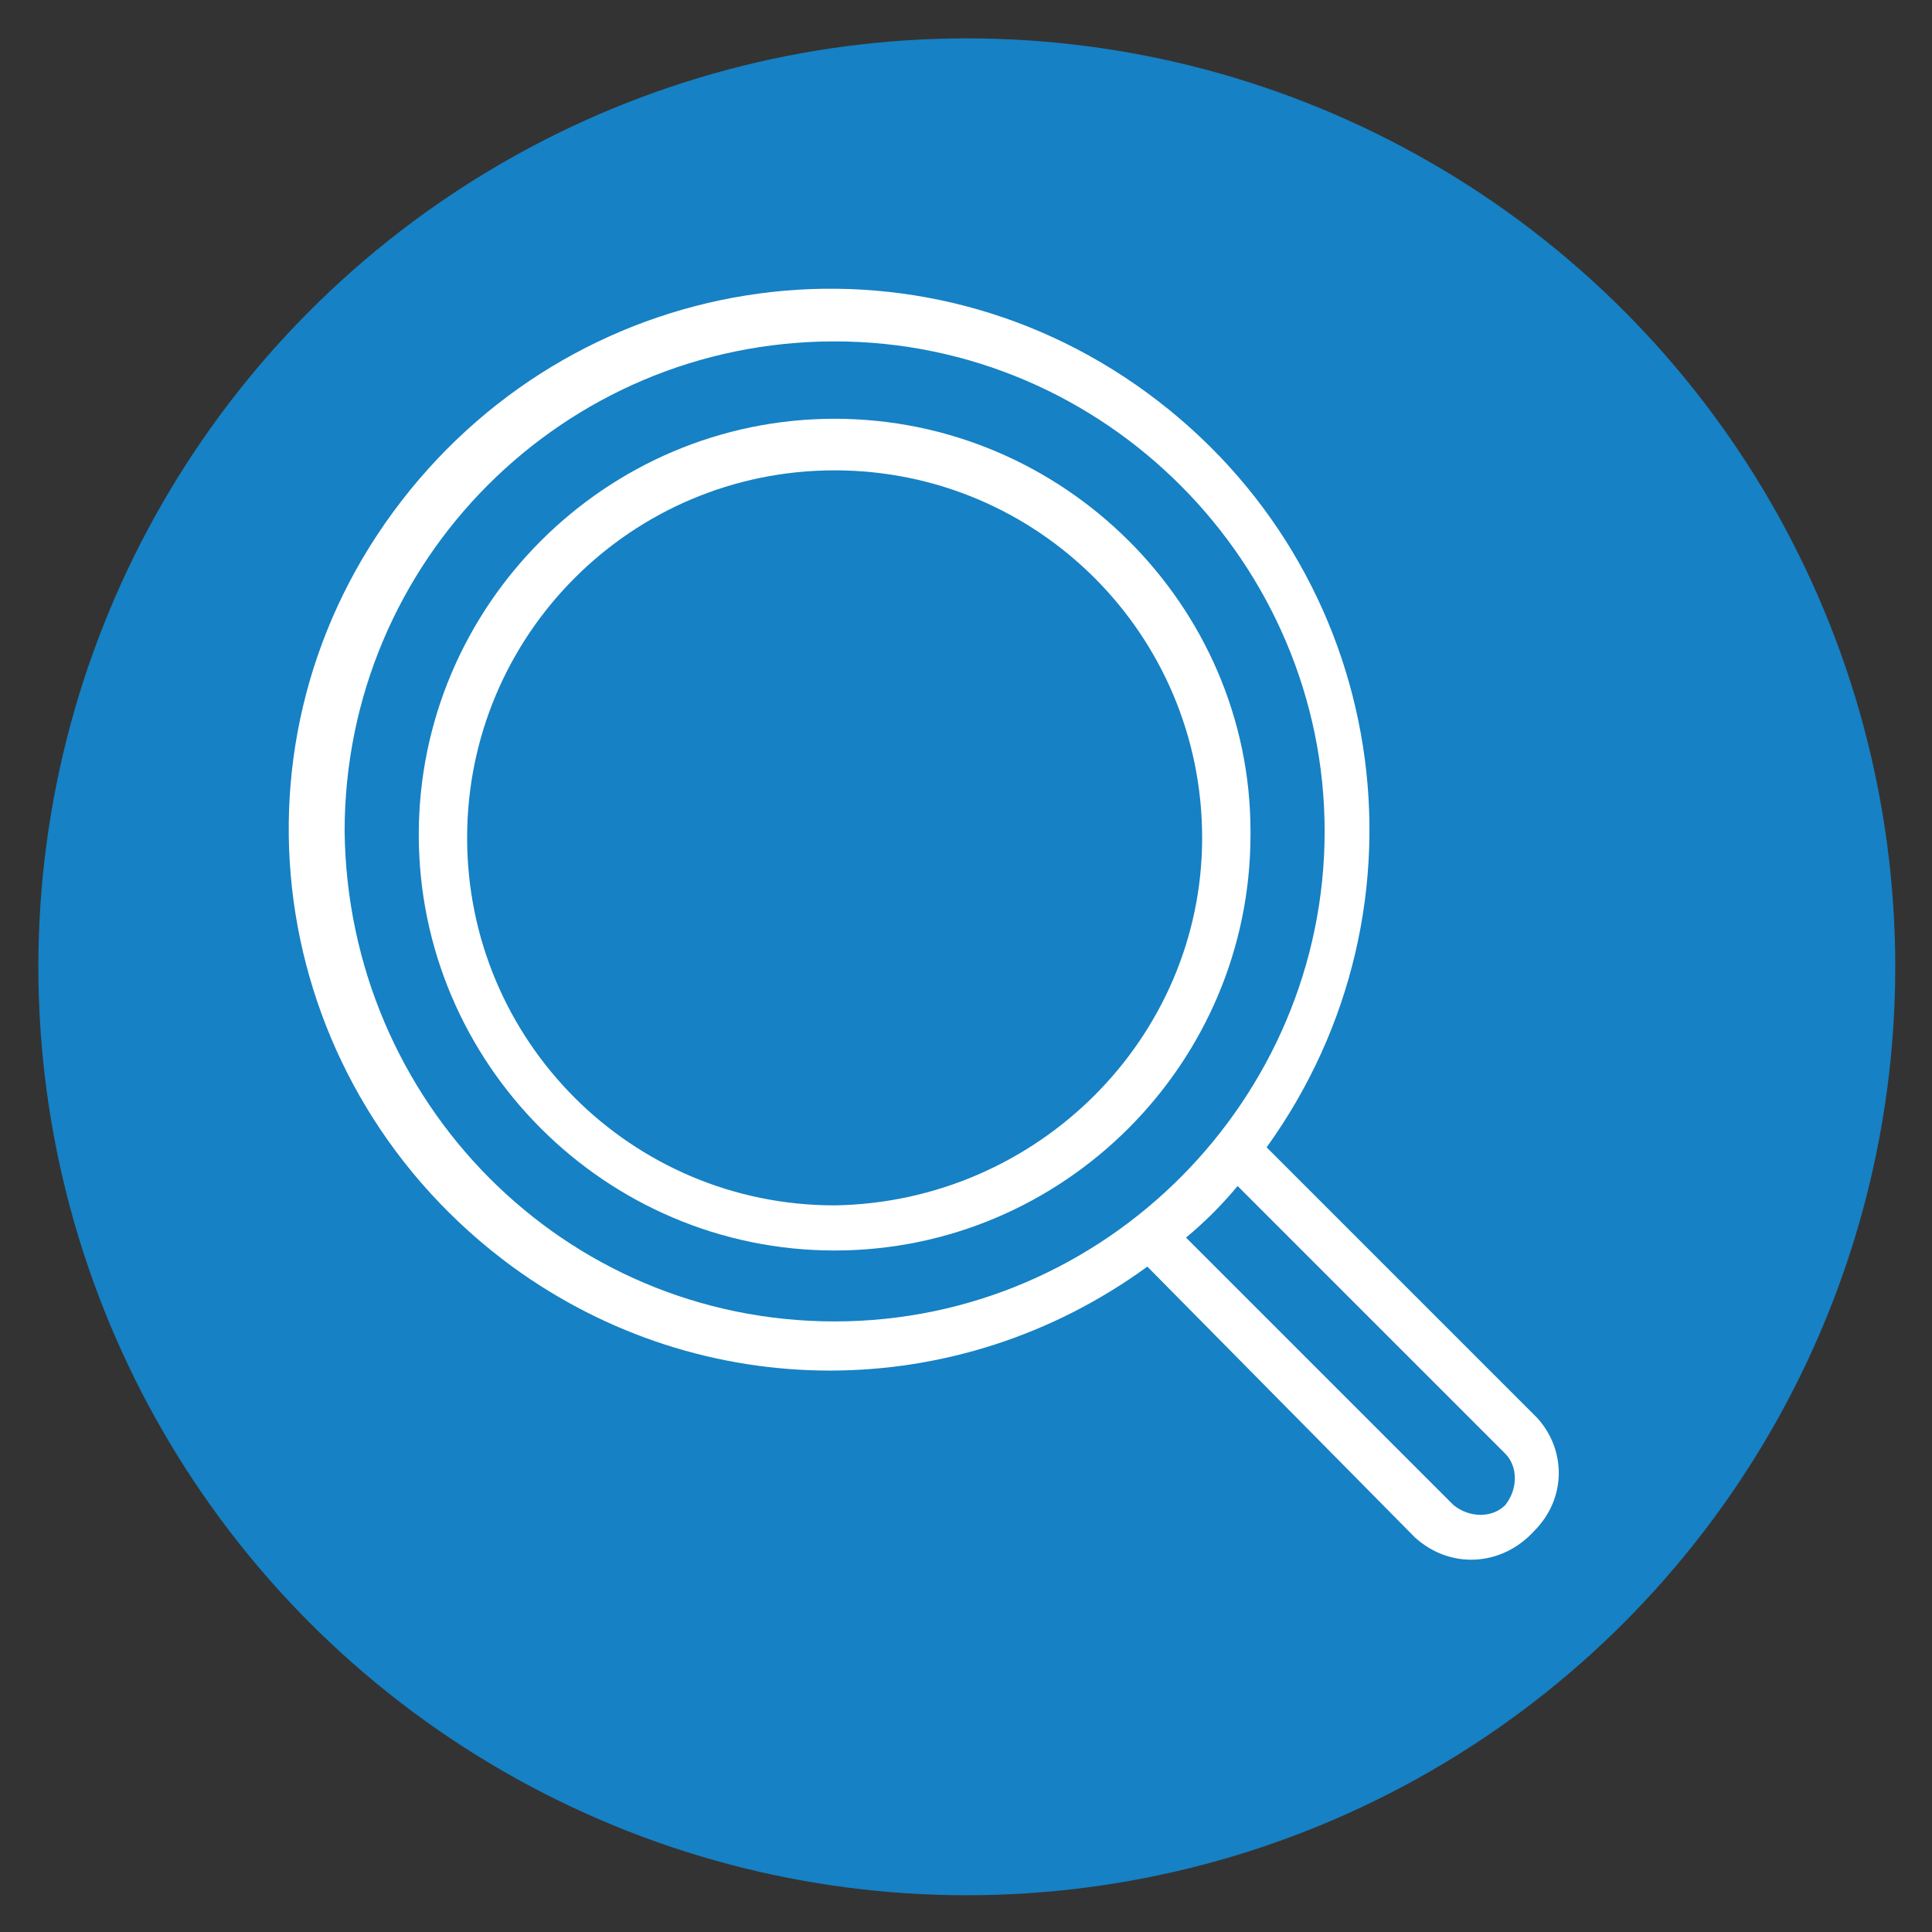
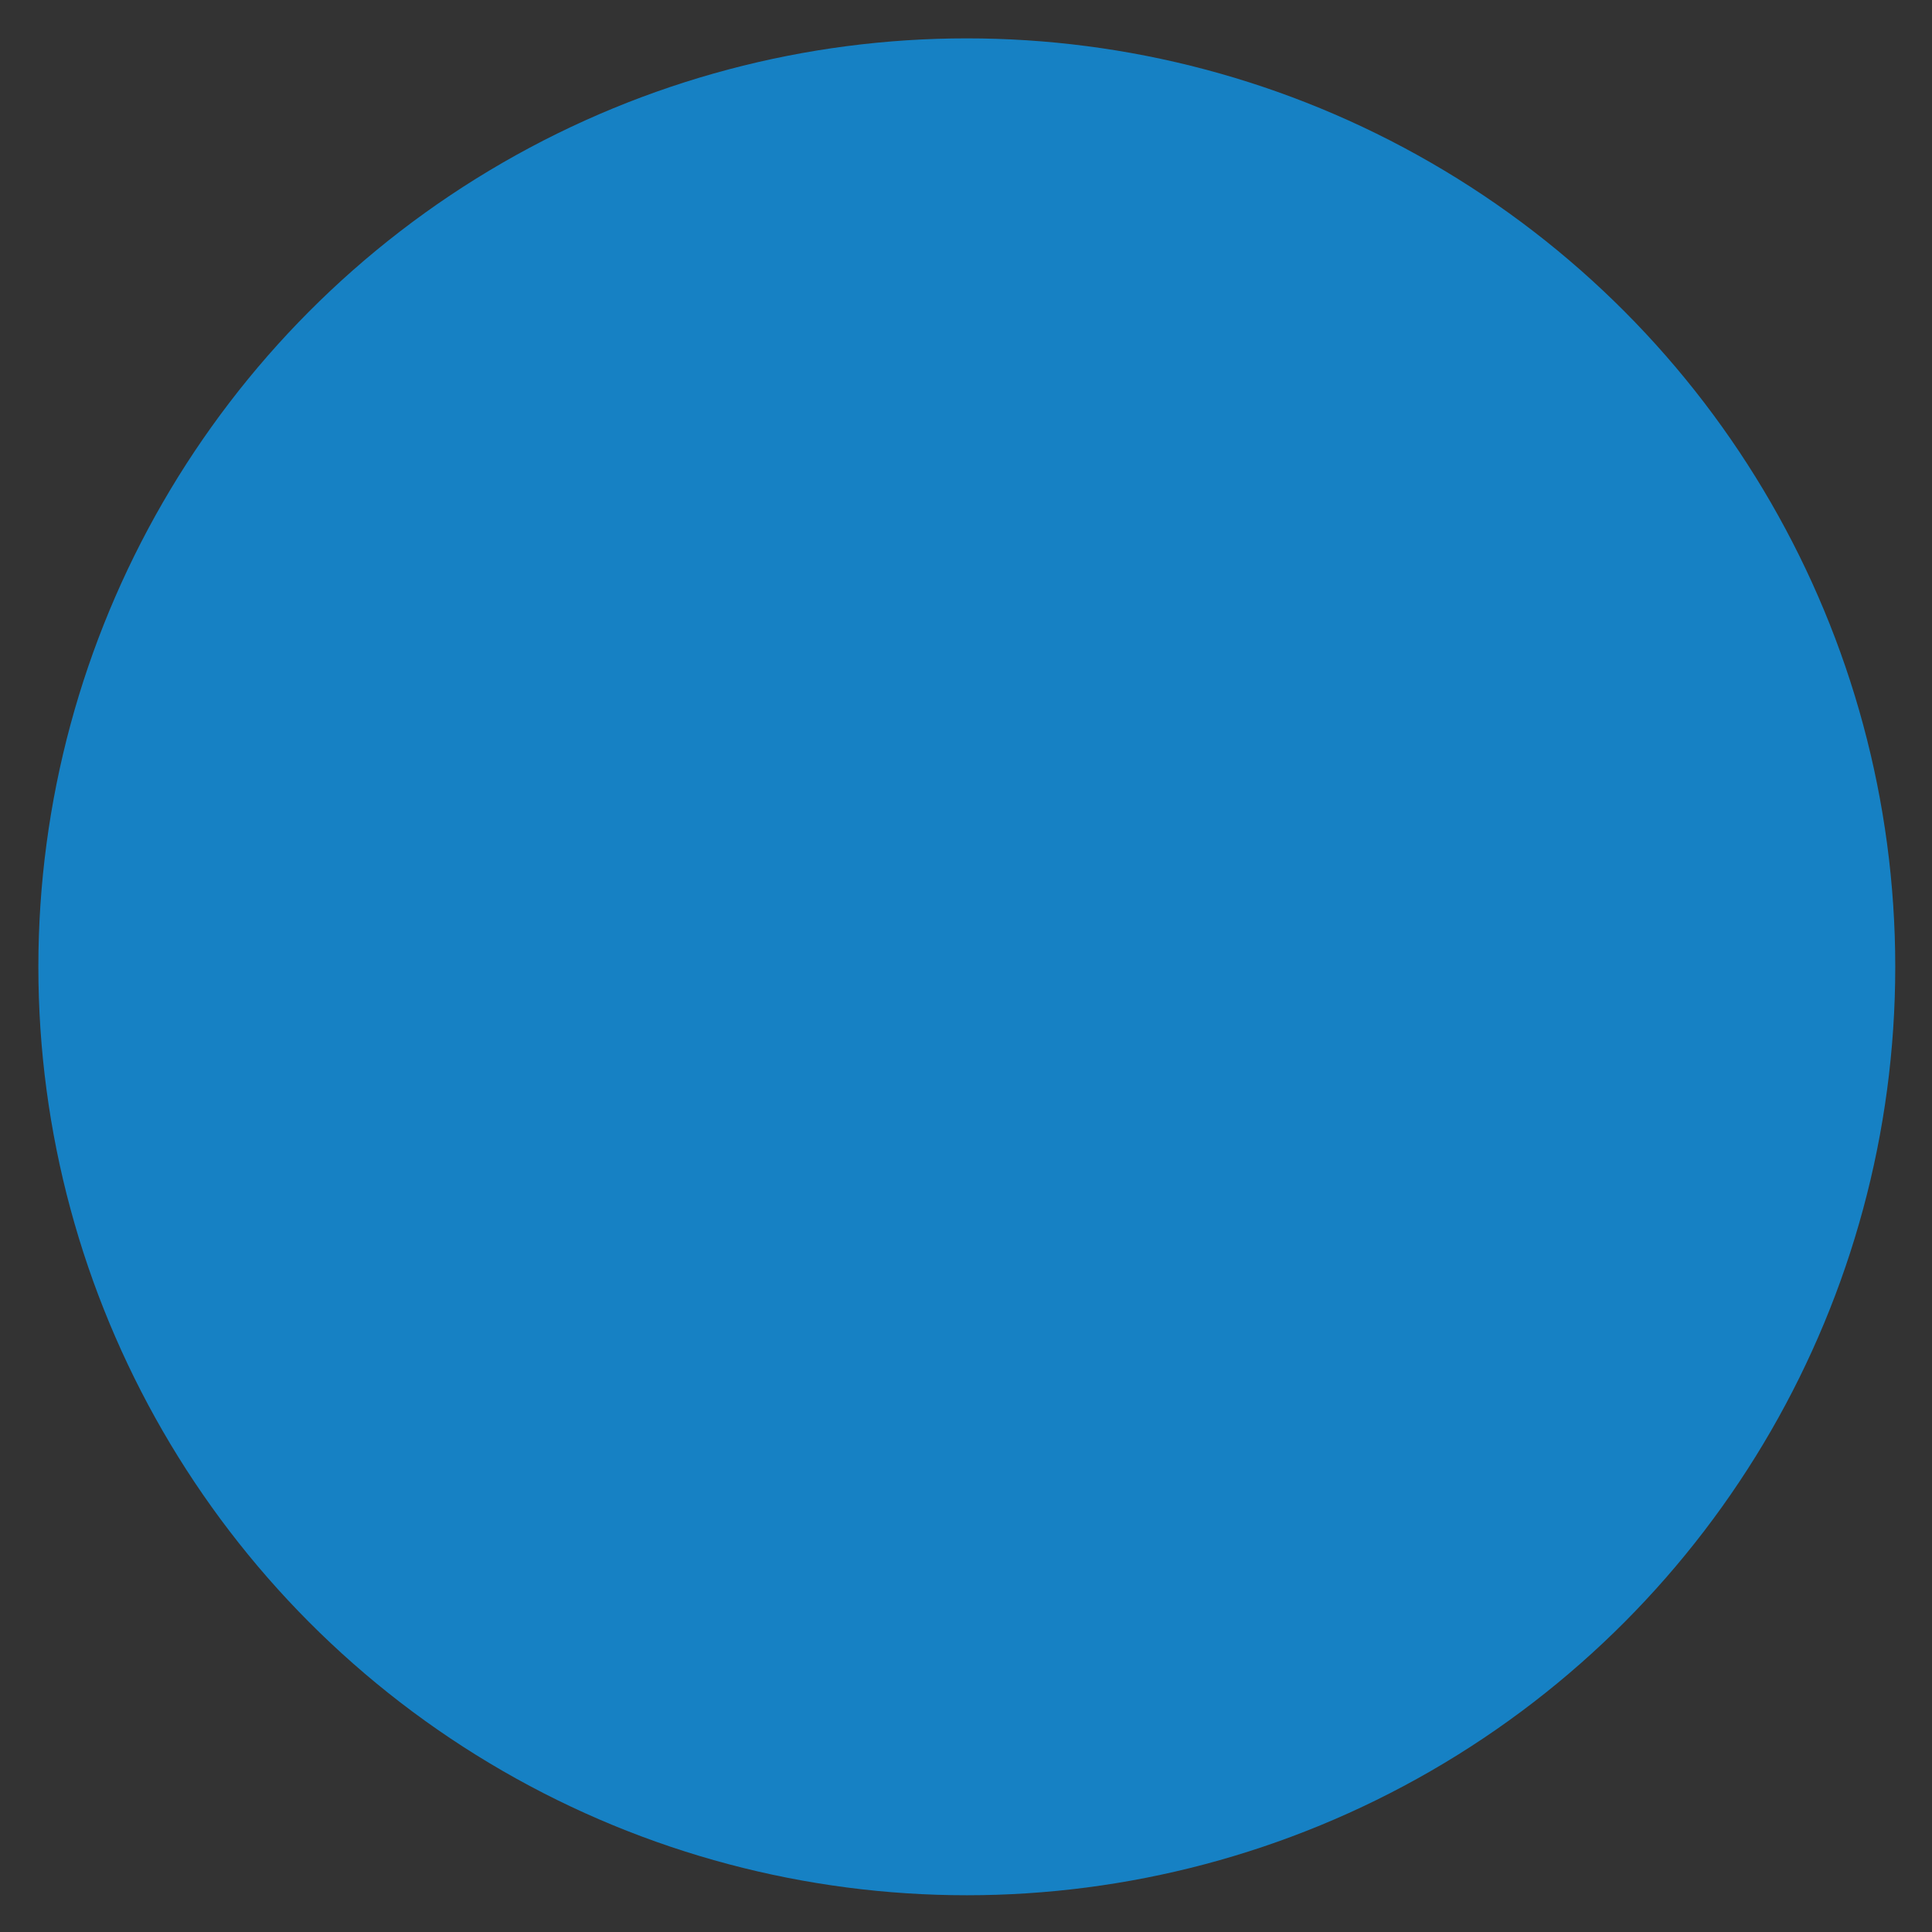
<svg xmlns="http://www.w3.org/2000/svg" role="img" viewBox="-0.09 -0.09 59.93 59.93">
  <rect x="-0.09" y="-0.09" width="59.93" height="59.93" fill="#333333" stroke="none" />
  <title>mid-blue-find-out.svg</title>
  <style>svg {enable-background:new 0 0 59.7 59.7}</style>
  <style>.st1{fill:#fff}</style>
  <circle cx="29.9" cy="29.9" r="28.8" fill="#1681c4" />
  <g>
-     <path d="M25.8,12.9c-7.1,0-12.9,5.8-12.9,12.9s5.8,12.9,12.9,12.9s12.9-5.8,12.9-12.9c0,0,0,0,0-0.1 C38.7,18.7,32.9,12.9,25.8,12.9z M25.8,37.3c-6.3,0-11.4-5.1-11.4-11.4s5.1-11.4,11.4-11.4s11.4,5.1,11.4,11.4 C37.2,32.1,32.1,37.2,25.8,37.3L25.8,37.3z" class="st1" />
-     <path d="M47.6,43.9l-8.4-8.4c5.4-7.5,3.8-17.9-3.7-23.4s-17.9-3.8-23.4,3.7s-3.8,17.9,3.7,23.4 c5.9,4.3,13.8,4.3,19.7,0l8.3,8.4c1.1,1,2.7,0.9,3.7-0.2C48.5,46.4,48.5,44.9,47.6,43.9L47.6,43.9z M10.6,25.7 c0-8.4,6.8-15.2,15.2-15.2S41,17.4,41,25.7s-6.8,15.2-15.2,15.2l0,0C17.4,40.9,10.7,34.1,10.6,25.7L10.6,25.7z M46.6,46.6 c-0.4,0.4-1.1,0.4-1.6,0l0,0l-8.3-8.3c0.6-0.5,1.1-1,1.6-1.6l8.3,8.3C47,45.4,47,46.1,46.6,46.6L46.6,46.6z" class="st1" />
-   </g>
+     </g>
</svg>